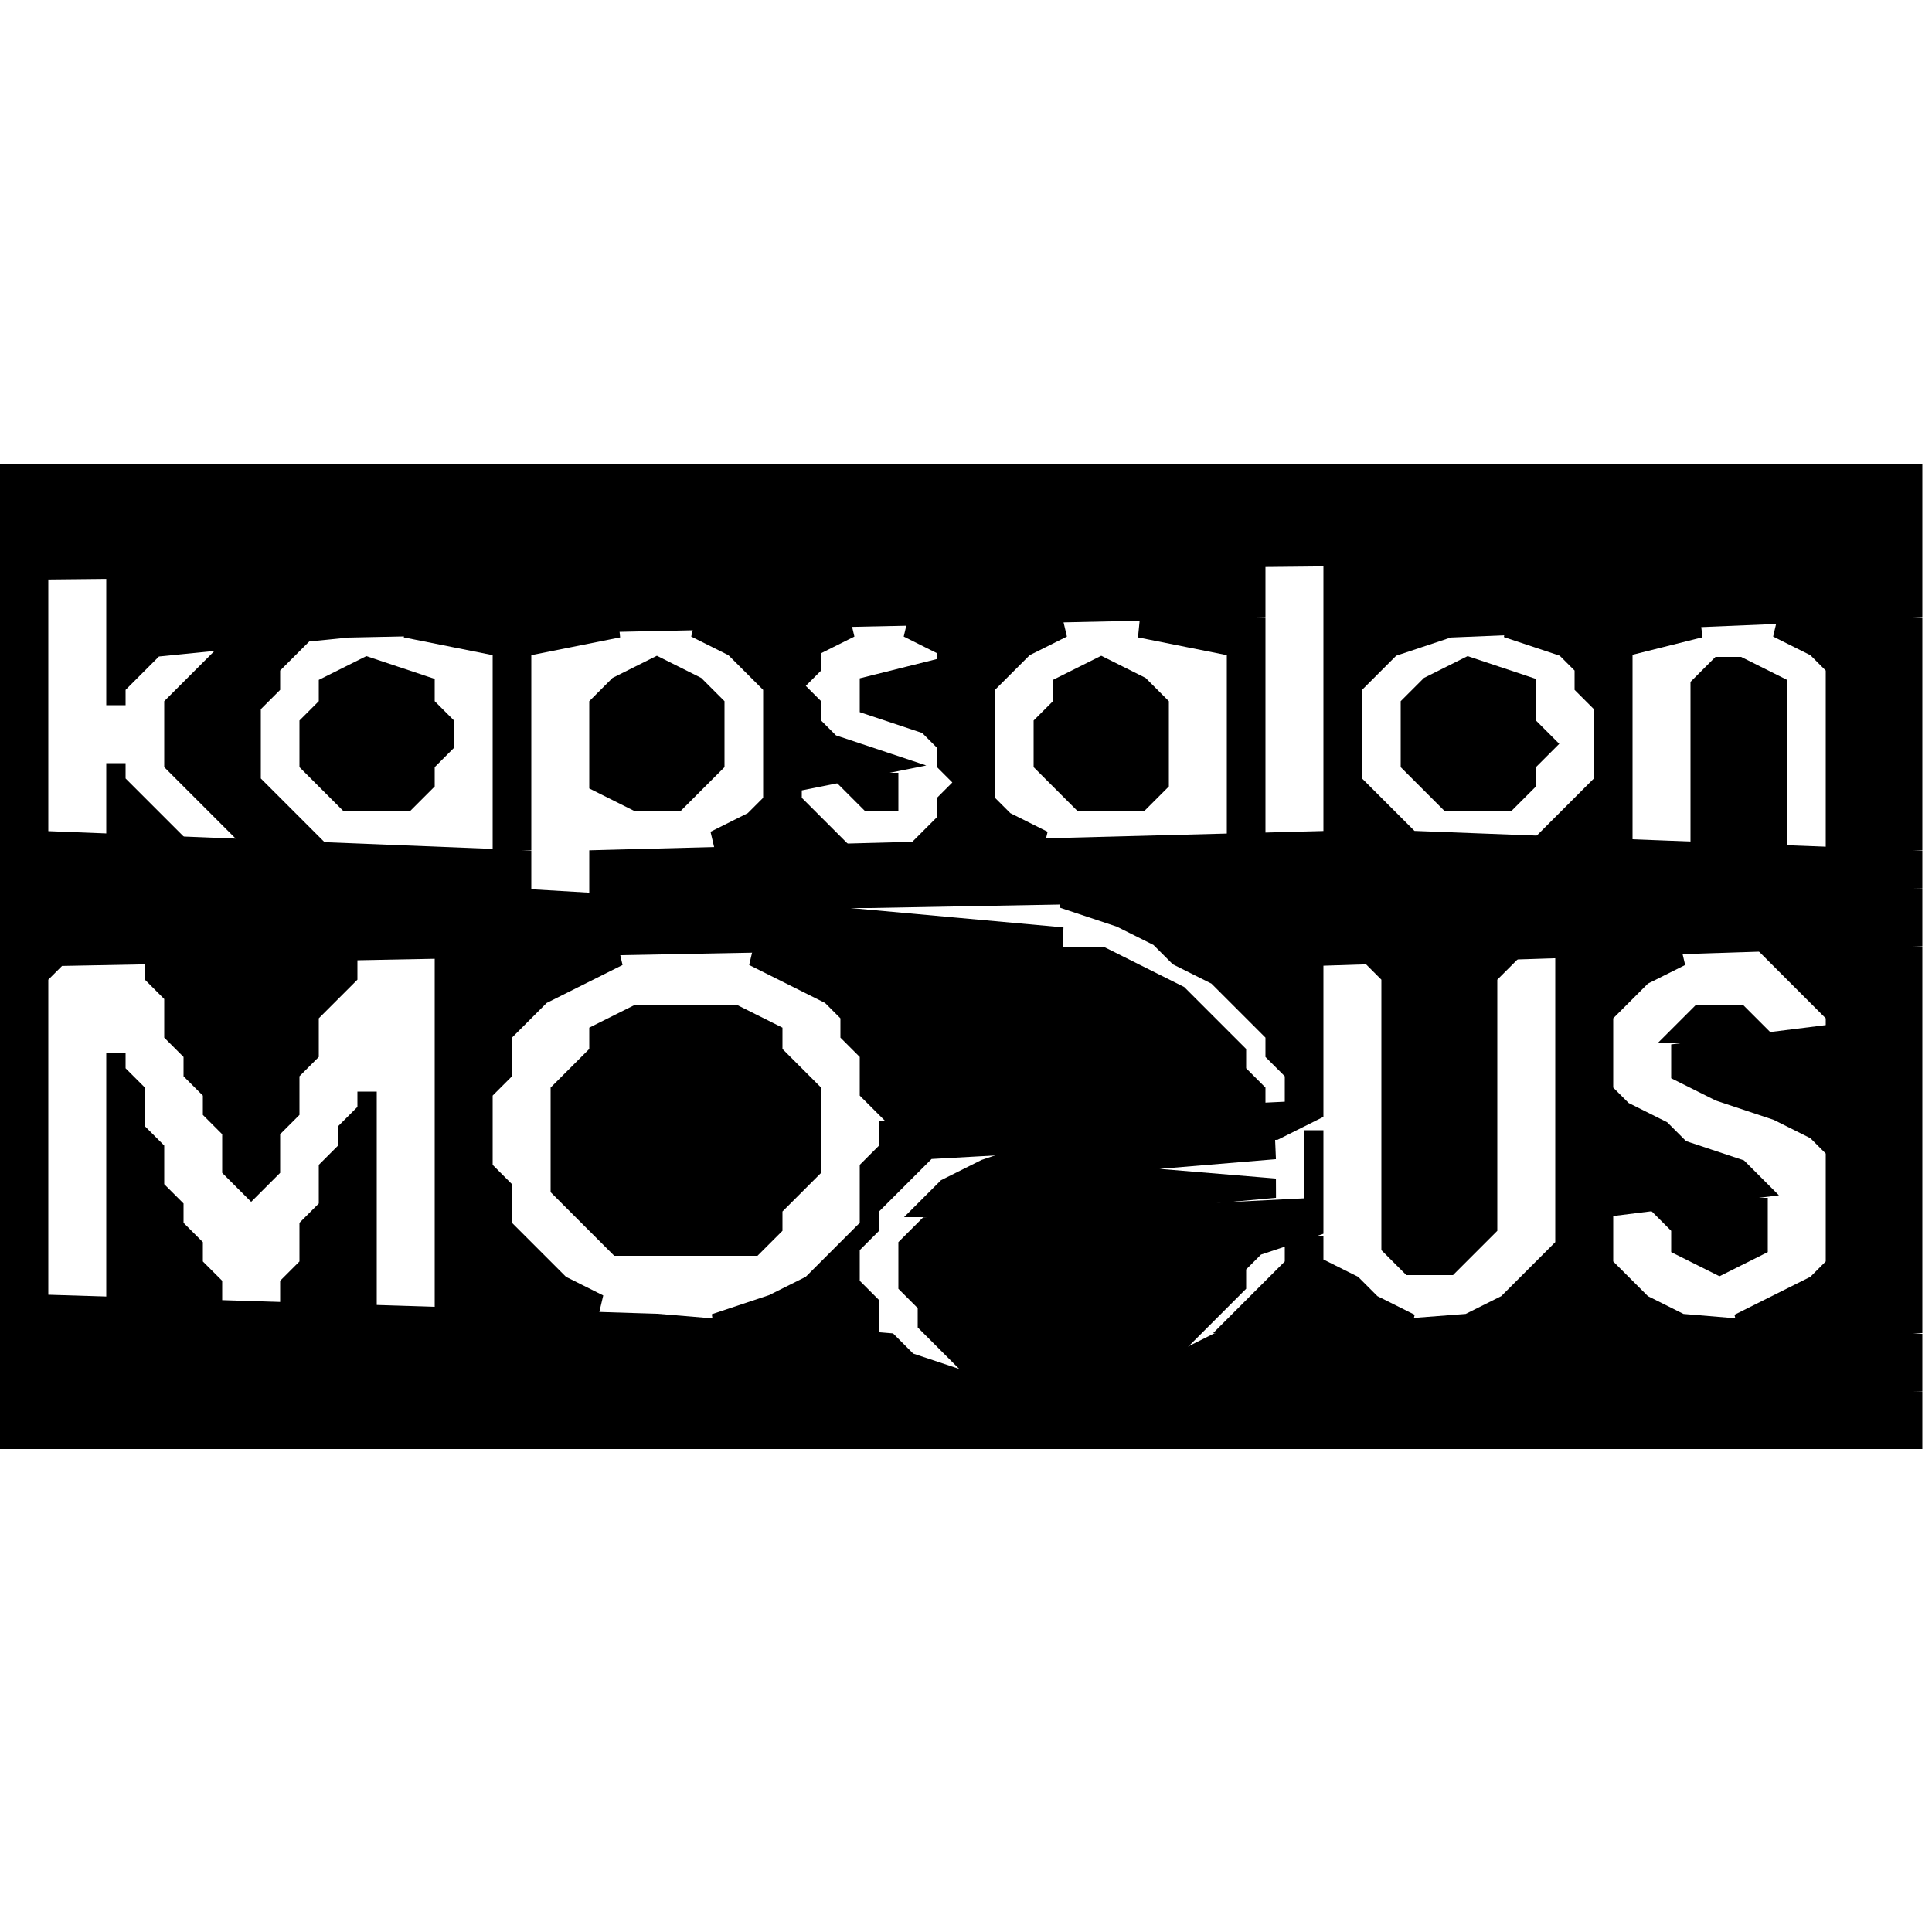
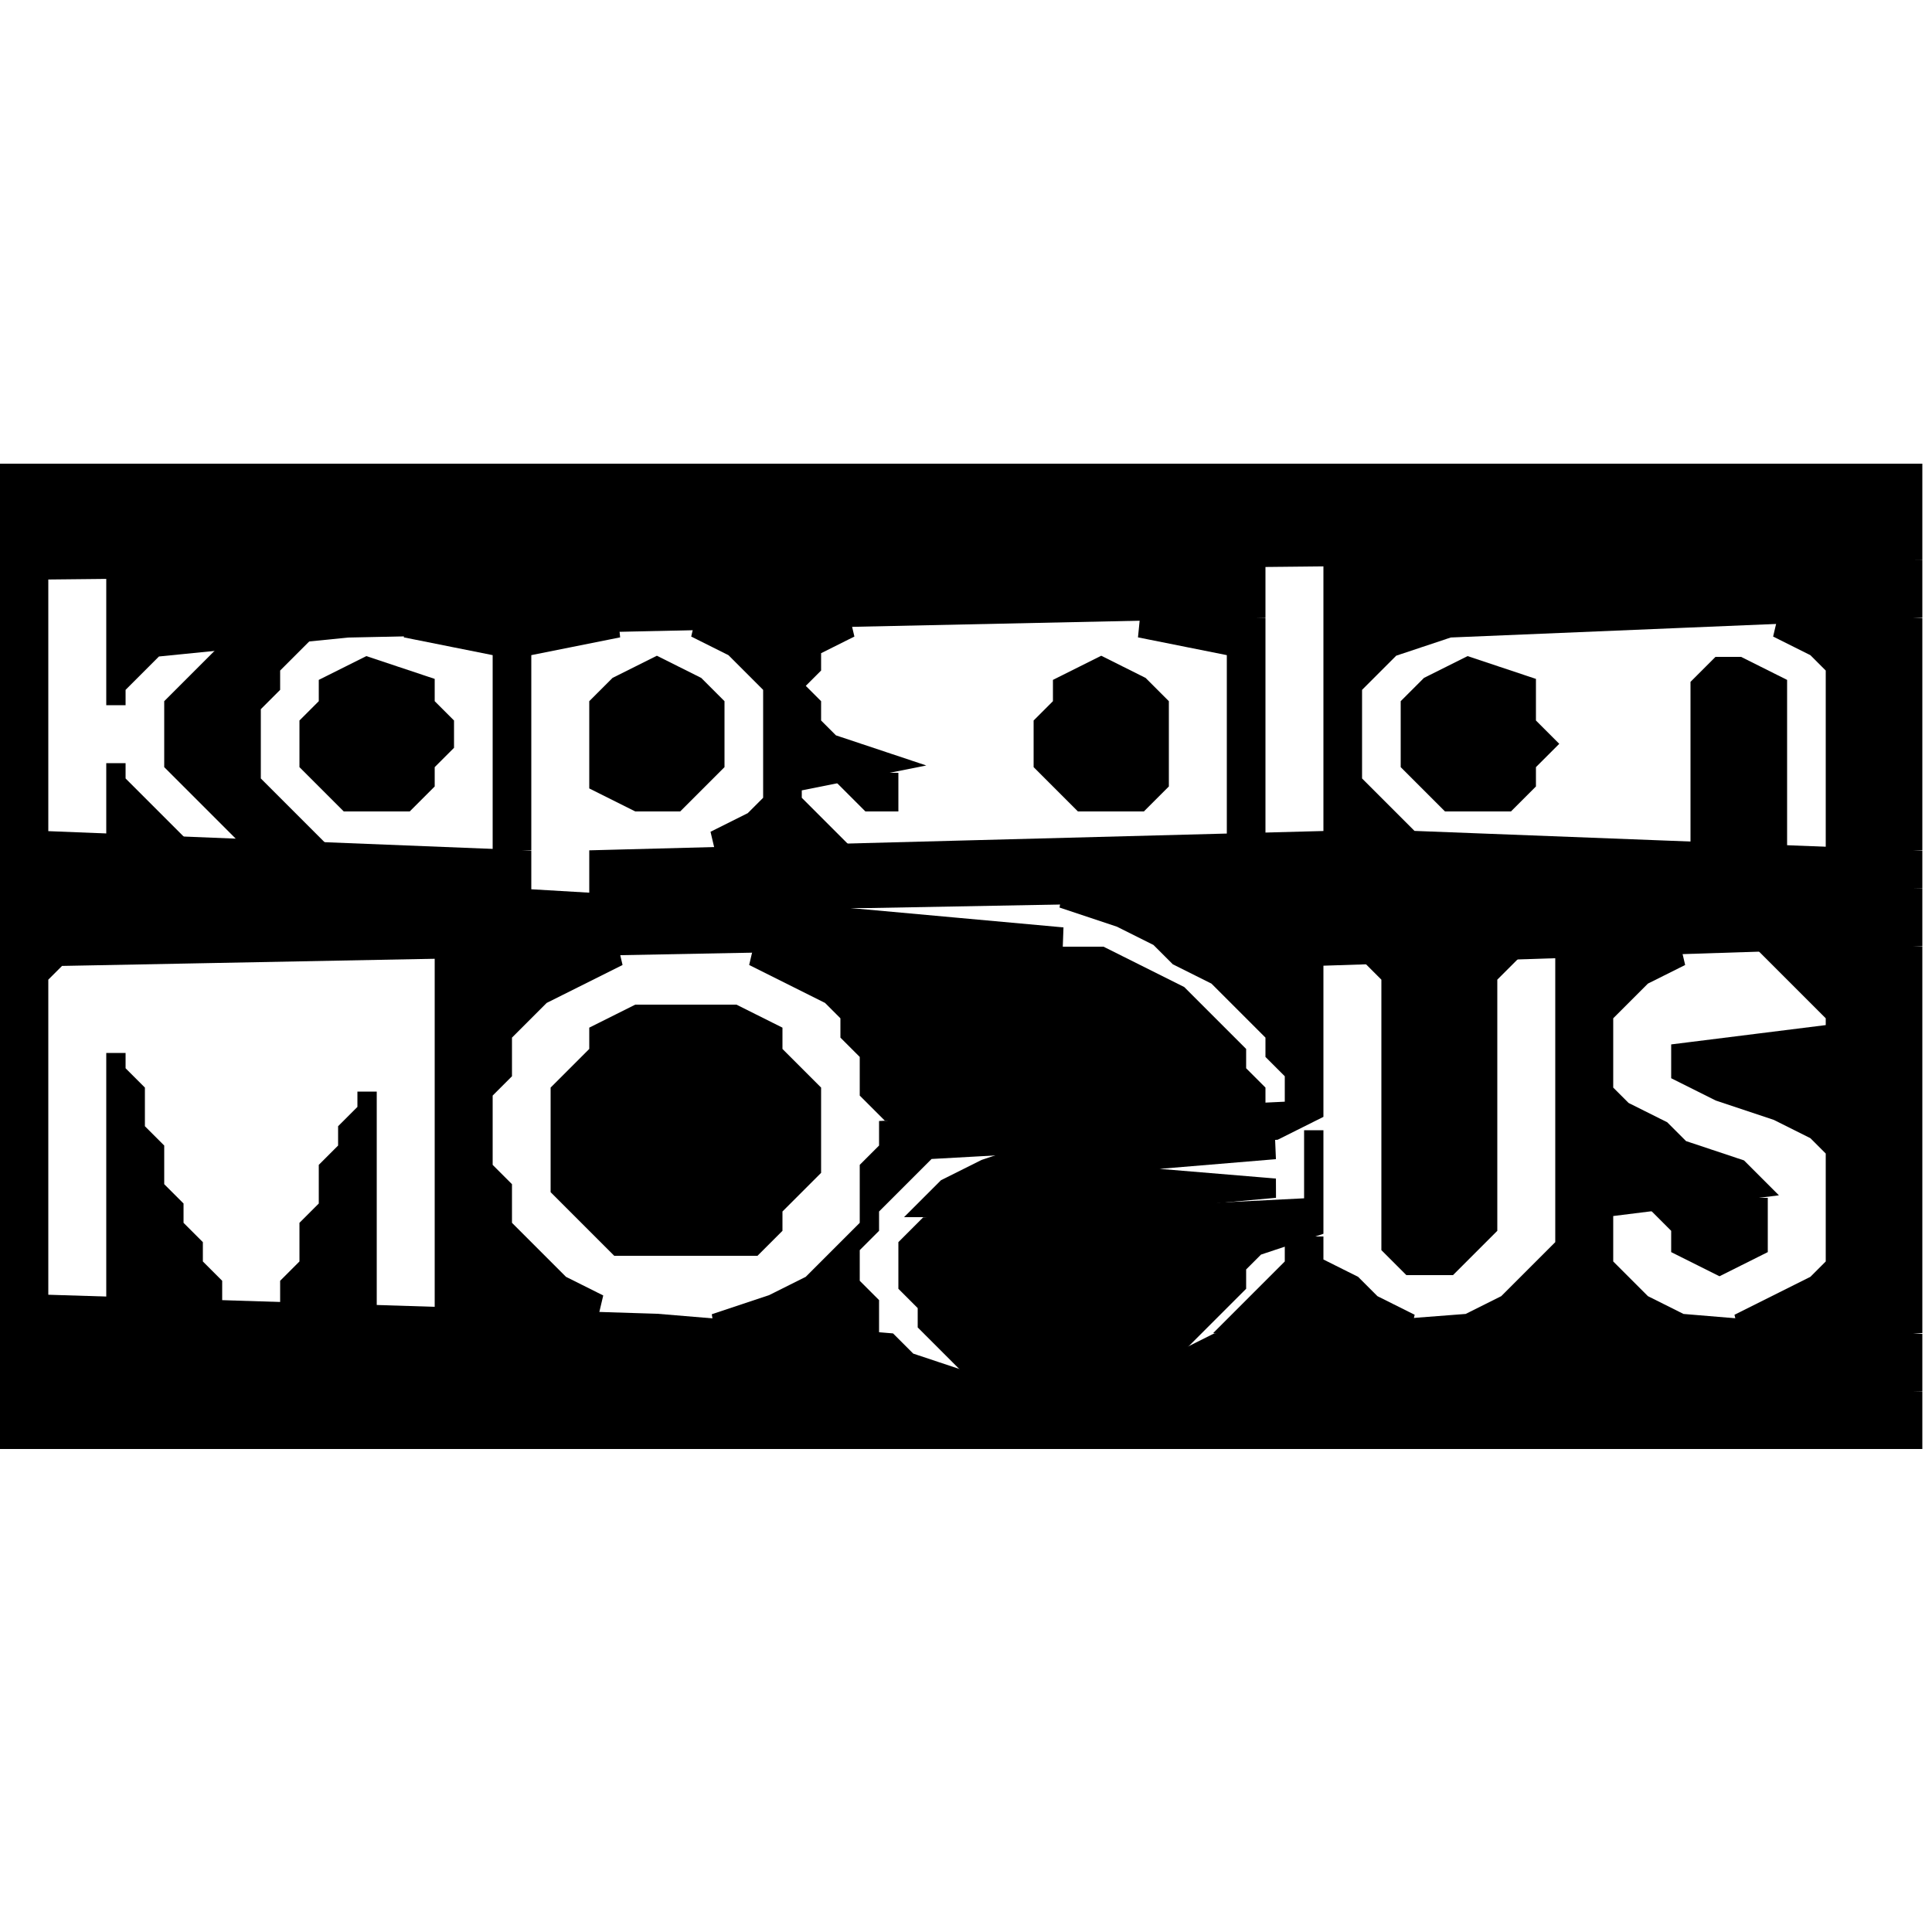
<svg xmlns="http://www.w3.org/2000/svg" width="17px" height="17px" viewBox="0 0 100 51" version="1.1">
  <path stroke-width="1" stroke="black" d="M0 0 L0 1 L0 2 L0 3 L0 4 L0 5 L0 6 L0 7 L0 8 L0 9 L0 10 L0 11 L0 12 L0 13 L0 14 L0 15 L0 16 L0 17 L0 18 L0 19 L0 20 L0 21 L0 22 L0 23 L0 24 L0 25 L0 26 L0 27 L0 28 L0 29 L0 30 L0 31 L0 32 L0 33 L0 34 L0 35 L0 36 L0 37 L0 38 L0 39 L0 40 L0 41 L0 42 L0 43 L0 44 L0 45 L0 46 L0 47 L0 48 L0 49 L0 50 L99 50 L99 49 L99 48 L50 47 L47 46 L46 45 L34 44 L2 43 L2 42 L2 41 L2 40 L2 39 L2 38 L2 37 L2 36 L2 35 L2 34 L2 33 L2 32 L2 31 L2 30 L2 29 L2 28 L2 27 L2 26 L3 25 L55 24 L44 23 L27 22 L27 21 L27 20 L2 19 L2 18 L2 17 L2 16 L2 15 L2 14 L2 13 L2 12 L2 11 L2 10 L2 9 L2 8 L2 7 L2 6 L2 5 L99 4 L99 3 L99 2 L99 1 L99 0 Z" />
  <path stroke-width="1" stroke="black" d="M6 5 L6 6 L6 7 L6 8 L6 9 L6 10 L6 11 L6 12 L6 12 L6 11 L7 10 L8 9 L18 8 L65 7 L65 6 L65 5 Z" />
  <path stroke-width="1" stroke="black" d="M69 5 L69 6 L69 7 L69 8 L69 9 L69 10 L69 11 L69 12 L69 13 L69 14 L69 15 L69 16 L69 17 L69 18 L69 19 L31 20 L31 21 L31 22 L45 22 L99 21 L99 20 L73 19 L72 18 L71 17 L70 16 L70 15 L70 14 L70 13 L70 12 L70 11 L71 10 L72 9 L75 8 L99 7 L99 6 L99 5 Z" />
  <path stroke-width="1" stroke="black" d="M21 8 L26 9 L26 10 L26 11 L26 12 L26 13 L26 14 L26 15 L26 16 L26 17 L26 18 L26 19 L27 19 L27 18 L27 17 L27 16 L27 15 L27 14 L27 13 L27 12 L27 11 L27 10 L27 9 L32 8 Z" />
  <path stroke-width="1" stroke="black" d="M36 8 L38 9 L39 10 L40 11 L40 12 L40 13 L40 14 L40 15 L40 16 L40 17 L39 18 L37 19 L43 19 L42 18 L41 17 L41 16 L46 15 L43 14 L42 13 L42 12 L41 11 L42 10 L42 9 L44 8 Z" />
-   <path stroke-width="1" stroke="black" d="M47 8 L49 9 L49 10 L45 11 L45 12 L48 13 L49 14 L49 15 L50 16 L49 17 L49 18 L48 19 L54 19 L52 18 L51 17 L51 16 L51 15 L51 14 L51 13 L51 12 L51 11 L52 10 L53 9 L55 8 Z" />
  <path stroke-width="1" stroke="black" d="M59 8 L64 9 L64 10 L64 11 L64 12 L64 13 L64 14 L64 15 L64 16 L64 17 L64 18 L64 19 L65 19 L65 18 L65 17 L65 16 L65 15 L65 14 L65 13 L65 12 L65 11 L65 10 L65 9 L65 8 Z" />
-   <path stroke-width="1" stroke="black" d="M78 8 L81 9 L82 10 L82 11 L83 12 L83 13 L83 14 L83 15 L83 16 L82 17 L81 18 L80 19 L84 19 L84 18 L84 17 L84 16 L84 15 L84 14 L84 13 L84 12 L84 11 L84 10 L84 9 L88 8 Z" />
  <path stroke-width="1" stroke="black" d="M92 8 L94 9 L95 10 L95 11 L95 12 L95 13 L95 14 L95 15 L95 16 L95 17 L95 18 L95 19 L99 19 L99 18 L99 17 L99 16 L99 15 L99 14 L99 13 L99 12 L99 11 L99 10 L99 9 L99 8 Z" />
  <path stroke-width="1" stroke="black" d="M12 9 L11 10 L10 11 L9 12 L9 13 L9 14 L9 15 L10 16 L11 17 L12 18 L13 19 L16 19 L15 18 L14 17 L13 16 L13 15 L13 14 L13 13 L13 12 L14 11 L14 10 L15 9 Z" />
  <path stroke-width="1" stroke="black" d="M19 10 L17 11 L17 12 L16 13 L16 14 L16 15 L17 16 L18 17 L21 17 L22 16 L22 15 L23 14 L23 13 L22 12 L22 11 L19 10 Z" />
  <path stroke-width="1" stroke="black" d="M34 10 L32 11 L31 12 L31 13 L31 14 L31 15 L31 16 L33 17 L35 17 L36 16 L37 15 L37 14 L37 13 L37 12 L36 11 L34 10 Z" />
  <path stroke-width="1" stroke="black" d="M57 10 L55 11 L55 12 L54 13 L54 14 L54 15 L55 16 L56 17 L59 17 L60 16 L60 15 L60 14 L60 13 L60 12 L59 11 L57 10 Z" />
  <path stroke-width="1" stroke="black" d="M76 10 L74 11 L73 12 L73 13 L73 14 L73 15 L74 16 L75 17 L78 17 L79 16 L79 15 L80 14 L79 13 L79 12 L79 11 L76 10 Z" />
  <path stroke-width="1" stroke="black" d="M89 10 L88 11 L88 12 L88 13 L88 14 L88 15 L88 16 L88 17 L88 18 L88 19 L92 19 L92 18 L92 17 L92 16 L92 15 L92 14 L92 13 L92 12 L92 11 L90 10 Z" />
  <path stroke-width="1" stroke="black" d="M6 15 L6 16 L6 17 L6 18 L6 19 L9 19 L8 18 L7 17 L6 16 L6 15 Z" />
  <path stroke-width="1" stroke="black" d="M44 16 L45 17 L46 17 L46 16 Z" />
  <path stroke-width="1" stroke="black" d="M55 22 L58 23 L60 24 L61 25 L63 26 L64 27 L65 28 L66 29 L66 30 L67 31 L67 32 L67 33 L46 34 L46 35 L45 36 L45 37 L45 38 L45 39 L44 40 L43 41 L42 42 L40 43 L37 44 L45 44 L45 43 L44 42 L44 41 L44 40 L45 39 L45 38 L46 37 L47 36 L48 35 L66 34 L68 33 L68 32 L68 31 L68 30 L68 29 L68 28 L68 27 L68 26 L68 25 L99 24 L99 23 L99 22 Z" />
-   <path stroke-width="1" stroke="black" d="M8 25 L8 26 L9 27 L9 28 L9 29 L10 30 L10 31 L11 32 L11 33 L12 34 L12 35 L12 36 L13 37 L13 37 L14 36 L14 35 L14 34 L15 33 L15 32 L15 31 L16 30 L16 29 L16 28 L17 27 L18 26 L18 25 Z" />
  <path stroke-width="1" stroke="black" d="M23 25 L23 26 L23 27 L23 28 L23 29 L23 30 L23 31 L23 32 L23 33 L23 34 L23 35 L23 36 L23 37 L23 38 L23 39 L23 40 L23 41 L23 42 L23 43 L31 43 L29 42 L28 41 L27 40 L26 39 L26 38 L26 37 L25 36 L25 35 L25 34 L25 33 L25 32 L26 31 L26 30 L26 29 L27 28 L28 27 L30 26 L32 25 Z" />
  <path stroke-width="1" stroke="black" d="M39 25 L41 26 L43 27 L44 28 L44 29 L45 30 L45 31 L45 32 L46 33 L65 33 L65 32 L64 31 L64 30 L63 29 L62 28 L61 27 L59 26 L57 25 Z" />
  <path stroke-width="1" stroke="black" d="M71 25 L72 26 L72 27 L72 28 L72 29 L72 30 L72 31 L72 32 L72 33 L72 34 L72 35 L72 36 L72 37 L72 38 L72 39 L72 40 L73 41 L75 41 L76 40 L77 39 L77 38 L77 37 L77 36 L77 35 L77 34 L77 33 L77 32 L77 31 L77 30 L77 29 L77 28 L77 27 L77 26 L78 25 Z" />
  <path stroke-width="1" stroke="black" d="M81 25 L81 26 L81 27 L81 28 L81 29 L81 30 L81 31 L81 32 L81 33 L81 34 L81 35 L81 36 L81 37 L81 38 L81 39 L81 40 L80 41 L79 42 L78 43 L76 44 L63 45 L61 46 L58 47 L99 47 L99 46 L99 45 L87 44 L85 43 L84 42 L83 41 L83 40 L83 39 L83 38 L91 37 L90 36 L87 35 L86 34 L84 33 L83 32 L83 31 L83 30 L83 29 L83 28 L84 27 L85 26 L87 25 Z" />
  <path stroke-width="1" stroke="black" d="M92 25 L93 26 L94 27 L95 28 L95 29 L87 30 L87 31 L89 32 L92 33 L94 34 L95 35 L95 36 L95 37 L95 38 L95 39 L95 40 L95 41 L94 42 L92 43 L90 44 L99 44 L99 43 L99 42 L99 41 L99 40 L99 39 L99 38 L99 37 L99 36 L99 35 L99 34 L99 33 L99 32 L99 31 L99 30 L99 29 L99 28 L99 27 L99 26 L99 25 Z" />
  <path stroke-width="1" stroke="black" d="M33 28 L31 29 L31 30 L30 31 L29 32 L29 33 L29 34 L29 35 L29 36 L29 37 L30 38 L31 39 L32 40 L39 40 L40 39 L40 38 L41 37 L42 36 L42 35 L42 34 L42 33 L42 32 L41 31 L40 30 L40 29 L38 28 Z" />
-   <path stroke-width="1" stroke="black" d="M88 28 L87 29 L91 29 L90 28 Z" />
  <path stroke-width="1" stroke="black" d="M6 30 L6 31 L6 32 L6 33 L6 34 L6 35 L6 36 L6 37 L6 38 L6 39 L6 40 L6 41 L6 42 L6 43 L11 43 L11 42 L10 41 L10 40 L9 39 L9 38 L8 37 L8 36 L8 35 L7 34 L7 33 L7 32 L6 31 L6 30 Z" />
  <path stroke-width="1" stroke="black" d="M19 32 L19 33 L18 34 L18 35 L17 36 L17 37 L17 38 L16 39 L16 40 L16 41 L15 42 L15 43 L19 43 L19 42 L19 41 L19 40 L19 39 L19 38 L19 37 L19 36 L19 35 L19 34 L19 33 L19 32 Z" />
  <path stroke-width="1" stroke="black" d="M68 34 L68 35 L68 36 L68 37 L68 38 L48 39 L47 40 L47 41 L47 42 L48 43 L48 44 L49 45 L50 46 L53 47 L56 47 L59 46 L61 45 L62 44 L63 43 L64 42 L64 41 L65 40 L68 39 L68 38 L68 37 L68 36 L68 35 L68 34 Z" />
  <path stroke-width="1" stroke="black" d="M54 35 L51 36 L49 37 L48 38 L55 38 L66 37 L54 36 L66 35 Z" />
  <path stroke-width="1" stroke="black" d="M86 38 L87 39 L87 40 L89 41 L89 41 L91 40 L91 39 L91 38 Z" />
  <path stroke-width="1" stroke="black" d="M67 40 L67 41 L66 42 L65 43 L64 44 L73 44 L71 43 L70 42 L68 41 L68 40 Z" />
</svg>